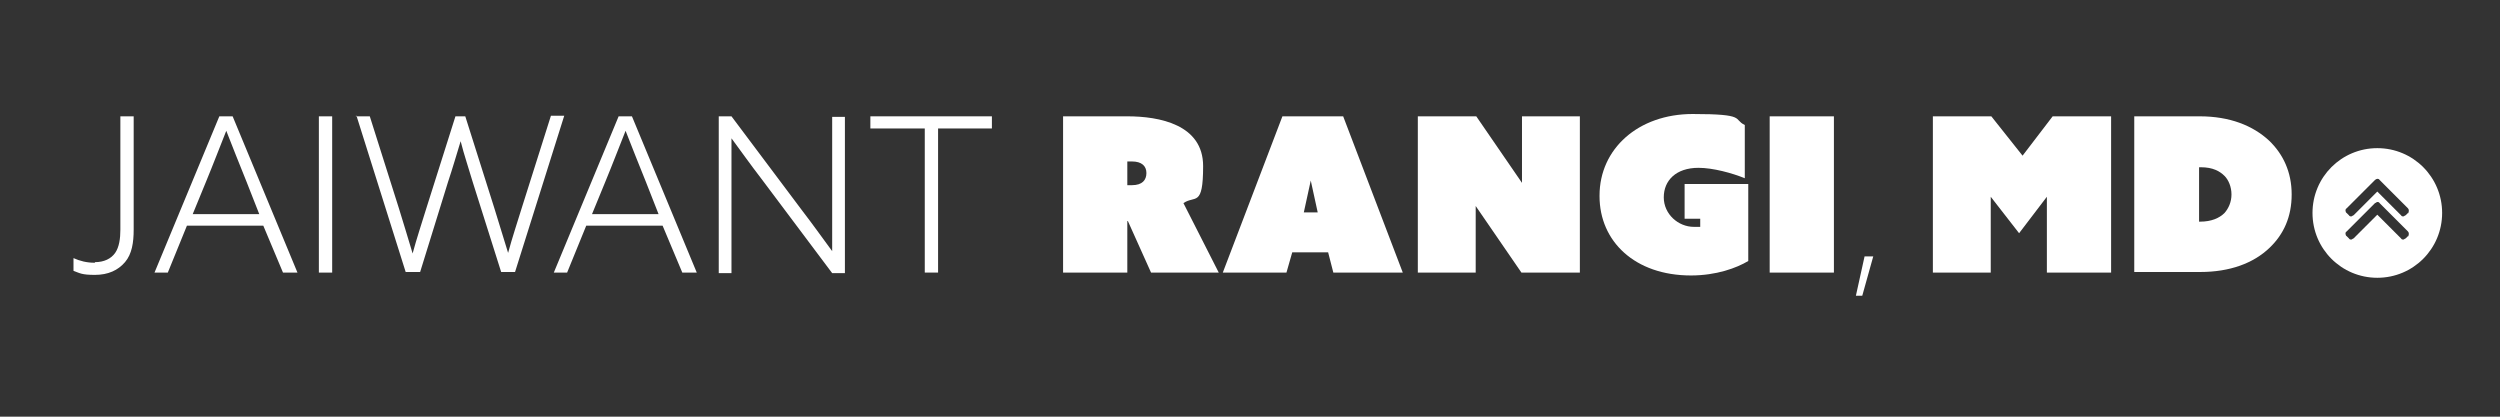
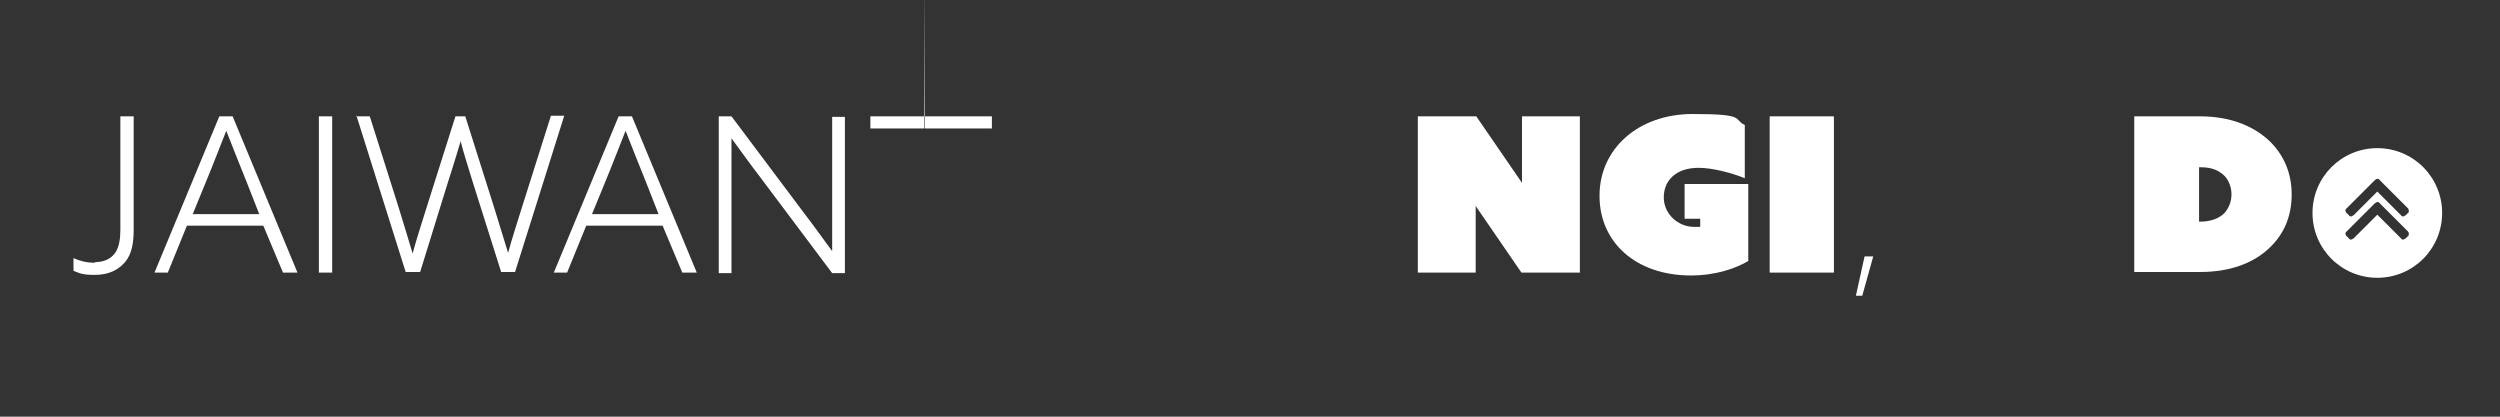
<svg xmlns="http://www.w3.org/2000/svg" id="Outlined" version="1.1" viewBox="0 0 432 72">
  <rect x="0" y="0" width="432" height="72" fill="#333333" stroke="none" />
  <defs>
    <style> .st0 { fill: #fff; } </style>
  </defs>
  <path class="st0" d="M410.8,25.6c-6.2,0-11.2,5-11.2,11.2s5,11.2,11.2,11.2,11.2-5,11.2-11.2-5-11.2-11.2-11.2ZM416.1,40.8l-.4.4c-.1,0-.3.2-.4.2s-.3,0-.4-.2l-4.1-4.1-4.1,4.1c-.1,0-.3.2-.4.2s-.3,0-.4-.2l-.4-.4c-.1,0-.2-.3-.2-.4s0-.3.2-.4l4.9-4.9c.1,0,.3-.2.4-.2s.3,0,.4.2l4.9,4.9c.2.2.2.6,0,.9h0ZM416.1,36.8l-.4.4c-.1,0-.3.2-.4.2s-.3,0-.4-.2l-4.1-4.1-4.1,4.1c-.1,0-.3.2-.4.2s-.3,0-.4-.2l-.4-.4c-.1,0-.2-.3-.2-.4s0-.3.2-.4l4.9-4.9c.1-.1.3-.2.4-.2s.3,0,.4.2l4.9,4.9c.2.2.2.6,0,.9h0Z" />
  <g>
-     <path class="st0" d="M183.7,20.1h11.1c5.5,0,13.1,1.4,13.1,8.6s-1.4,5-3.4,6.4l6.1,12h-11.7l-4-8.9h-.1v8.9h-11.1v-27h0ZM195.6,32c1.8,0,2.5-.9,2.5-2.1s-.8-2-2.5-2h-.8v4.1h.8Z" />
-     <path class="st0" d="M221.5,20.1h10.6l10.3,27h-12l-.9-3.5h-6.2l-1,3.5h-11l10.3-27h-.1ZM227.7,36.7l-1.2-5.5h0l-1.2,5.5h2.5-.1Z" />
    <path class="st0" d="M245,20.1h10.1l7.9,11.5h0v-11.5h10v27h-10.1l-7.9-11.5h0v11.5h-10s0-27,0-27Z" />
    <path class="st0" d="M276.4,33.8c0-8.1,6.7-14.1,16.1-14.1s6.9.9,9,1.9v9.2c-2.2-.9-5.5-1.8-8-1.8-3.9,0-6,2.2-6,5.1s2.5,5.1,5.2,5.1.9,0,1.1,0v-1.4h-2.7v-6h11v13.3c-2,1.2-5.5,2.5-9.9,2.5-9.7,0-15.8-5.9-15.8-13.7h0Z" />
    <path class="st0" d="M305.8,20.1h11.1v27h-11.1s0-27,0-27Z" />
  </g>
  <g>
    <path class="st0" d="M16.4,45.3c1.6,0,2.8-.6,3.5-1.6s.9-2.5.9-4v-19.6h2.3v19.6c0,2.2-.3,4.2-1.5,5.6-1.2,1.4-2.9,2.2-5.2,2.2s-2.6-.3-3.7-.7v-2.2c1.1.5,2.3.8,3.6.8h.1Z" />
    <path class="st0" d="M37.9,20.1h2.3l11.2,27h-2.5l-3.4-8.1h-13.2l-3.3,8.1h-2.3s11.2-27,11.2-27ZM44.8,37l-2.2-5.6c-1.2-2.9-2.5-6.3-3.5-8.8h0c-1,2.5-2.3,5.9-3.5,8.8l-2.3,5.6h11.6-.1Z" />
    <path class="st0" d="M55.1,20.1h2.3v27h-2.3s0-27,0-27Z" />
    <path class="st0" d="M61.5,20.1h2.4l5,15.8c.8,2.5,1.6,5.3,2.4,7.9h0c.7-2.6,1.6-5.3,2.4-7.9l5-15.8h1.7l5,15.8c.8,2.6,1.6,5.2,2.4,7.8h0c.7-2.6,1.6-5.3,2.4-7.9l5-15.8h2.3l-8.5,27h-2.4l-4.9-15.5c-.7-2.4-1.5-4.7-2.1-7.1h0c-.7,2.3-1.4,4.7-2.2,7.1l-4.8,15.5h-2.5l-8.5-27h-.1Z" />
    <path class="st0" d="M106.9,20.1h2.3l11.2,27h-2.5l-3.4-8.1h-13.2l-3.3,8.1h-2.3s11.2-27,11.2-27ZM113.8,37l-2.2-5.6c-1.2-2.9-2.5-6.3-3.5-8.8h0c-1,2.5-2.3,5.9-3.5,8.8l-2.3,5.6h11.6,0Z" />
    <path class="st0" d="M124.2,20.1h2.2l12.3,16.4c1.7,2.2,3.4,4.6,5.1,6.9h0v-23.2h2.2v27h-2.2l-12.3-16.4c-1.7-2.2-3.4-4.6-5.1-6.9h0v23.3h-2.2v-27h0Z" />
-     <path class="st0" d="M159.7,22.2h-9.3v-2.1h21v2.1h-9.3v24.9h-2.3v-24.9h0Z" />
+     <path class="st0" d="M159.7,22.2h-9.3v-2.1h21v2.1h-9.3h-2.3v-24.9h0Z" />
  </g>
  <g>
-     <path class="st0" d="M333.7,20.1h10.4l5.4,6.8,5.2-6.8h10.1v27h-11.1v-13.1h0l-4.8,6.3-4.9-6.3h0v13.1h-10v-27h-.3Z" />
    <path class="st0" d="M368.8,47.1v-27h11.3c5.2,0,9.2,1.6,12,4.2,2.4,2.3,3.9,5.4,3.9,9.3s-1.4,6.9-3.8,9.2c-2.8,2.7-6.9,4.2-12,4.2h-11.4ZM379.9,38.3h.3c1.9,0,3.3-.6,4.2-1.5.7-.8,1.2-1.9,1.2-3.2s-.5-2.5-1.2-3.2c-.8-.8-2-1.5-4.1-1.5h-.3v9.4h-.1Z" />
  </g>
  <path class="st0" d="M322.2,44.3h1.5l-1.9,6.8h-1.1l1.5-6.8Z" />
</svg>